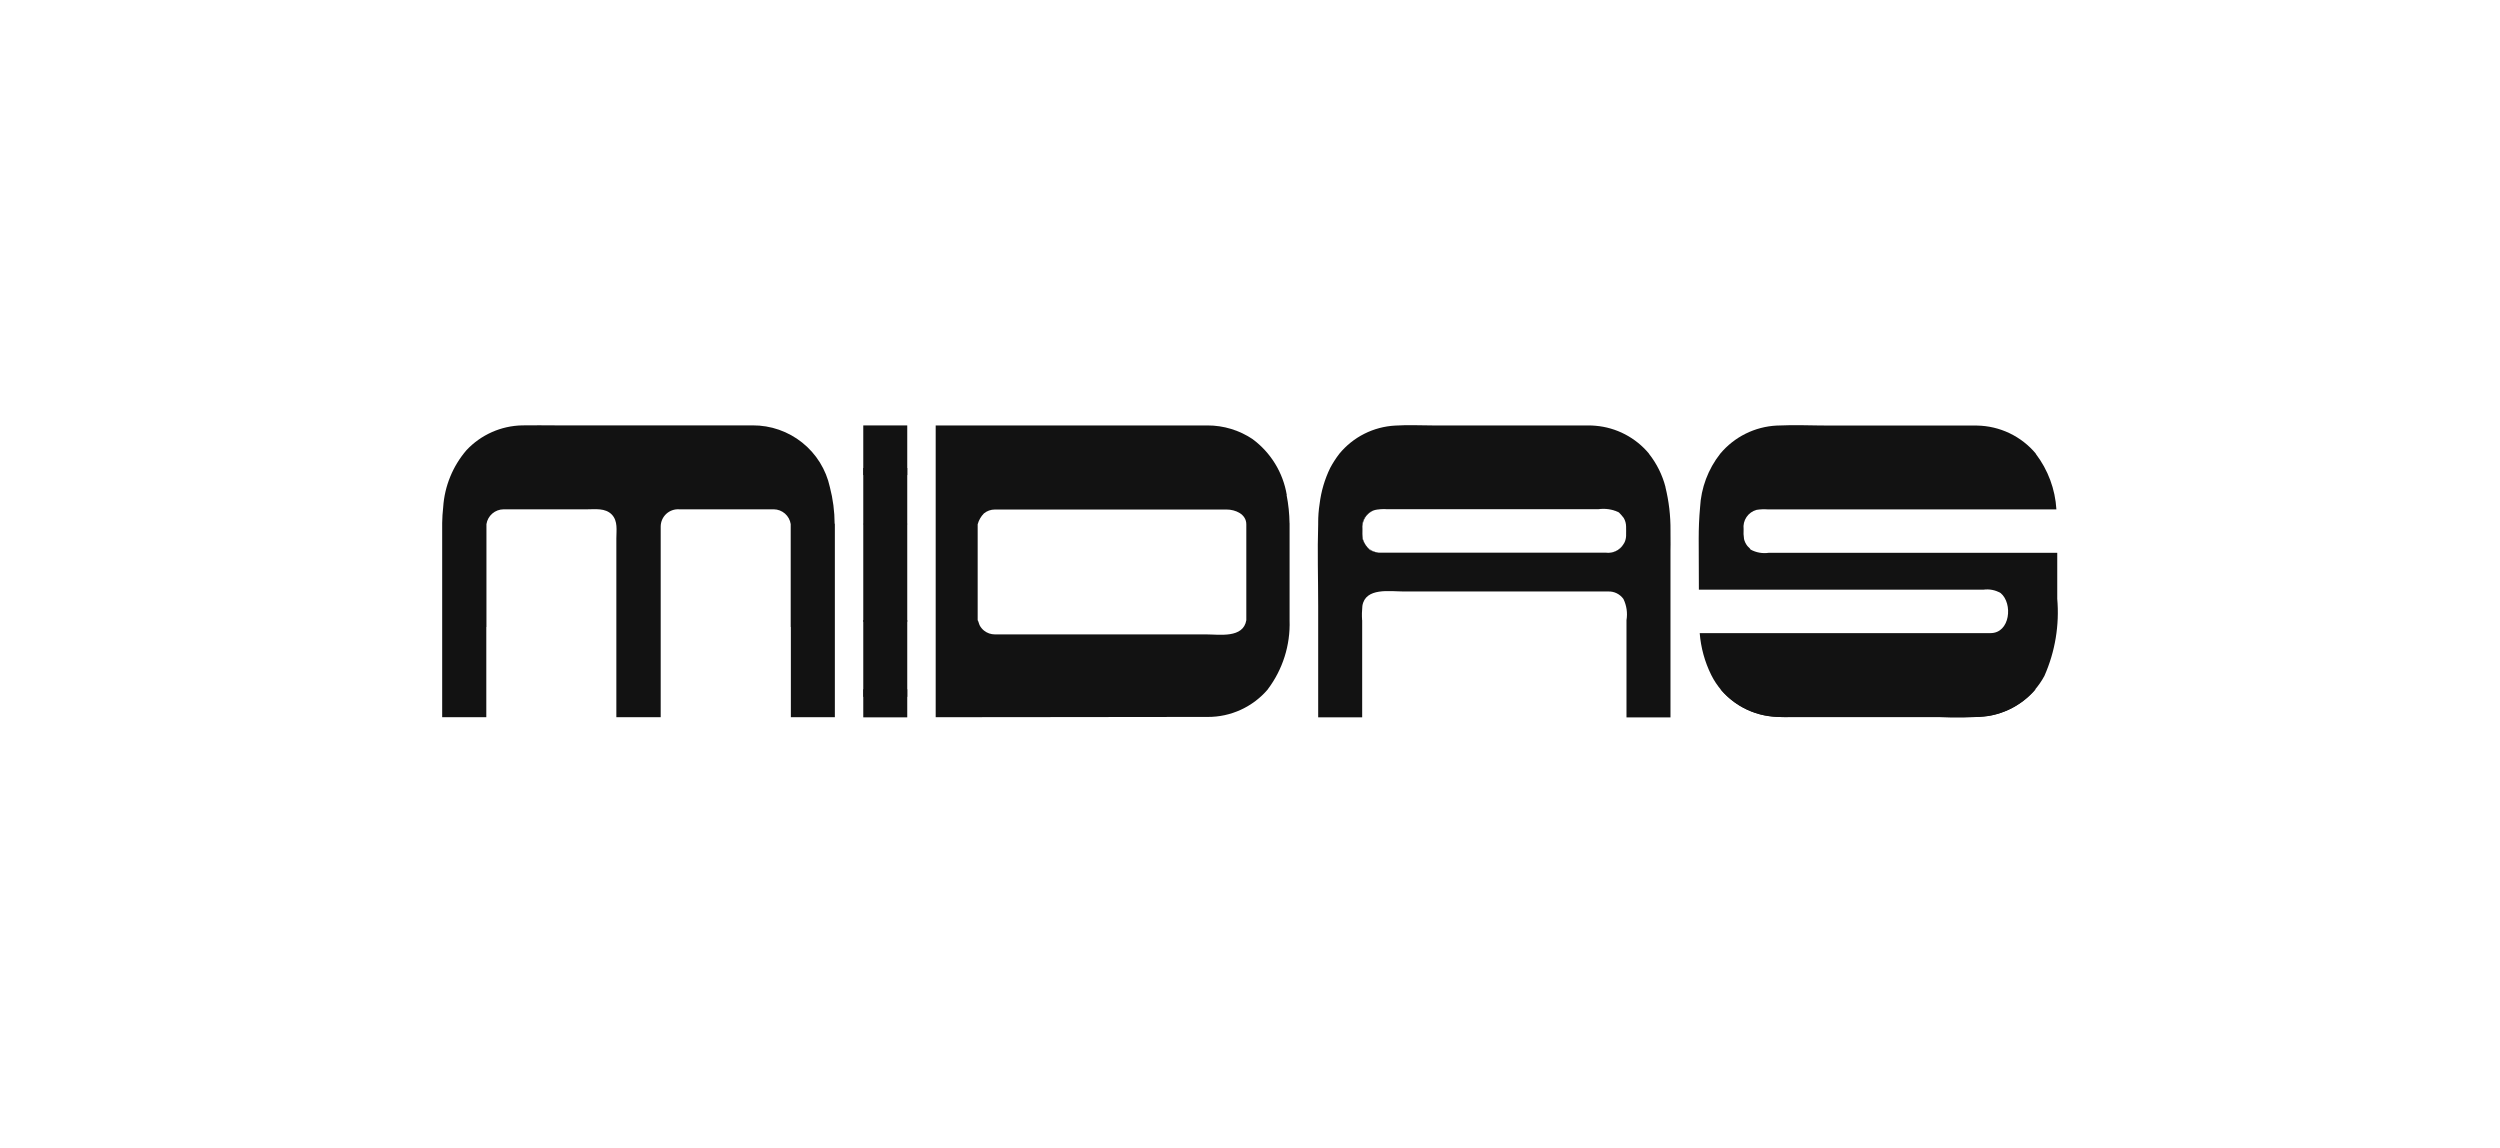
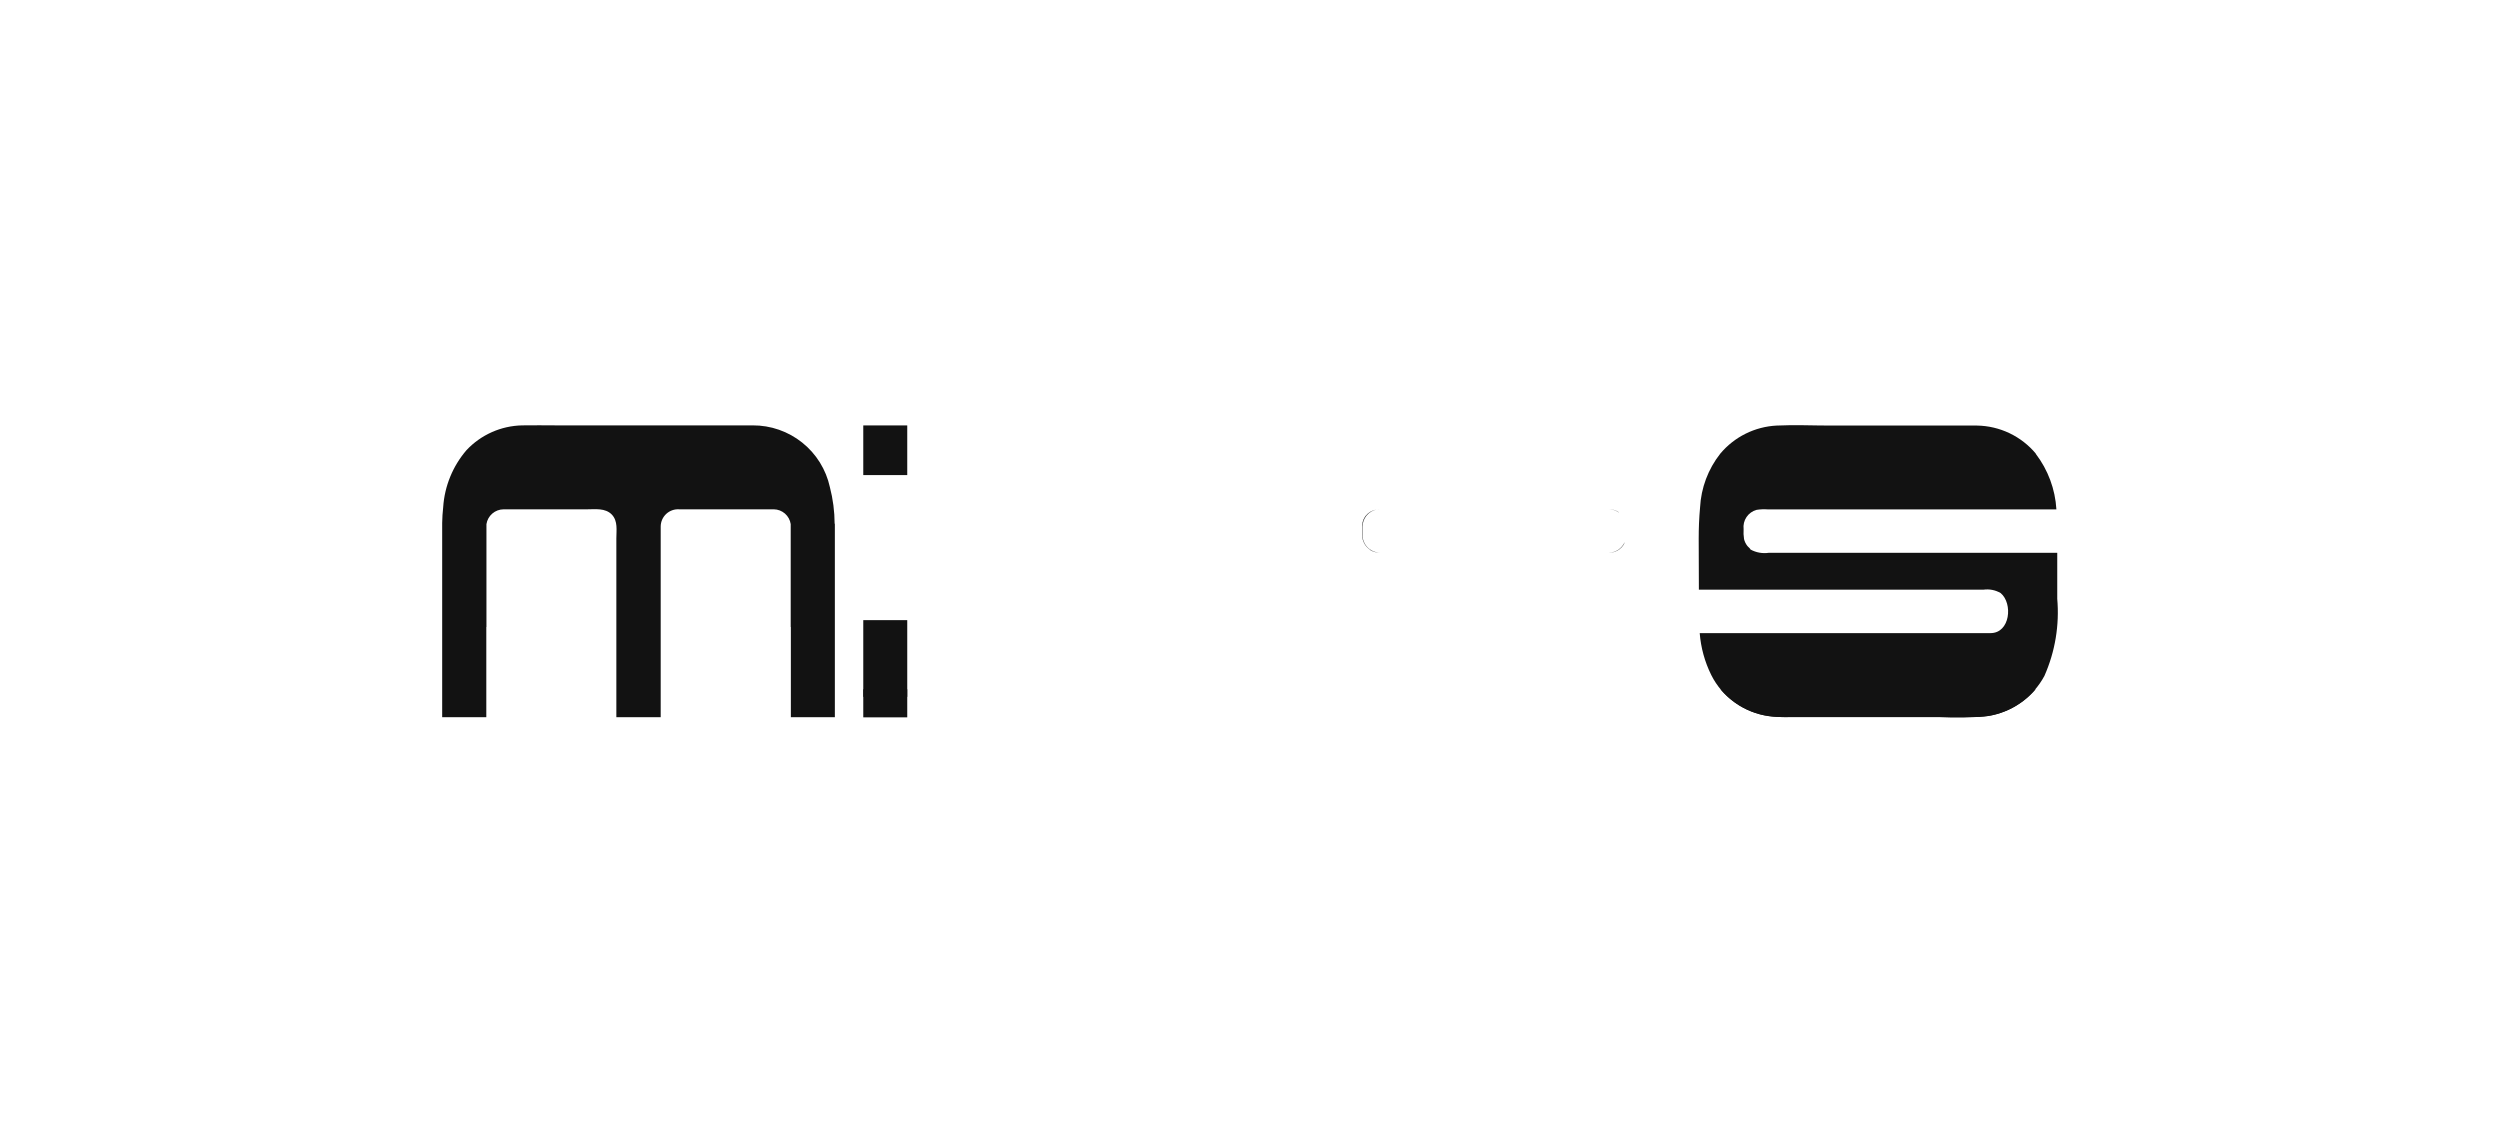
<svg xmlns="http://www.w3.org/2000/svg" width="294" height="135" viewBox="0 0 294 135" fill="none">
  <path d="M209.42 84.324H232.305C233.653 84.326 234.985 84.035 236.208 83.471C237.432 82.907 238.518 82.084 239.391 81.059H202.332C203.205 82.085 204.292 82.908 205.516 83.472C206.74 84.036 208.072 84.327 209.42 84.324Z" fill="#121212" />
-   <path d="M106.692 55.037H101.521V61.65H106.692V55.037Z" fill="#121212" />
  <path d="M106.692 50.03H101.521V55.87H106.692V50.03Z" fill="#121212" />
-   <path d="M106.692 61.6H101.521V73.124H106.692V61.6Z" fill="#121212" />
  <path d="M106.692 72.928H101.521V81.949H106.692V72.928Z" fill="#121212" />
  <path d="M106.692 81.059H101.521V84.36H106.692V81.059Z" fill="#121212" />
  <path d="M241.932 70.393V65.009H208.011C207.273 65.118 206.519 64.983 205.864 64.625C205.8 64.464 205.573 64.325 205.466 64.17C205.29 63.939 205.164 63.673 205.098 63.391C205.039 63.004 205.022 62.612 205.048 62.222C204.988 61.724 205.11 61.221 205.391 60.805C205.672 60.389 206.093 60.089 206.578 59.958C207.007 59.891 207.443 59.873 207.876 59.904H241.833C241.693 57.531 240.846 55.253 239.401 53.363H239.427C238.579 52.344 237.521 51.52 236.325 50.947C235.128 50.375 233.822 50.067 232.496 50.046C231.873 50.036 231.25 50.046 230.627 50.046H221.473H215.247C213.157 50.046 211.044 49.943 208.956 50.046C207.678 50.108 206.427 50.434 205.281 51.004C204.135 51.574 203.12 52.374 202.3 53.355C200.875 55.168 200.046 57.376 199.928 59.678C199.814 60.906 199.767 62.133 199.767 63.367C199.767 65.355 199.779 67.354 199.788 69.347H233.246C233.949 69.246 234.665 69.387 235.278 69.745C236.736 70.965 236.402 74.454 234.084 74.454C233.765 74.466 233.445 74.454 233.126 74.454H199.886C200.02 76.166 200.48 77.837 201.241 79.377C201.889 80.672 202.844 81.79 204.023 82.632C205.203 83.474 206.57 84.016 208.007 84.209C208.851 84.313 209.702 84.353 210.552 84.328H218.431H228.114C230.003 84.432 231.897 84.389 233.779 84.201C235.176 83.979 236.502 83.438 237.655 82.62C238.807 81.802 239.755 80.729 240.424 79.484C241.686 76.629 242.204 73.501 241.93 70.391L241.932 70.393Z" fill="#121212" />
  <path d="M190.356 60.23C190.029 60.011 189.644 59.892 189.25 59.889C189.647 59.902 190.031 60.031 190.356 60.258V60.23Z" fill="#121212" />
  <path d="M160.234 62.947V61.933C160.236 61.462 160.399 61.007 160.696 60.641C160.993 60.276 161.407 60.023 161.868 59.926C161.378 60.001 160.934 60.256 160.622 60.641C160.615 60.649 160.608 60.657 160.602 60.665C160.543 60.743 160.489 60.825 160.441 60.91C160.405 60.974 160.372 61.04 160.344 61.108L160.332 61.14C160.239 61.376 160.192 61.627 160.192 61.88V62.937C160.193 63.272 160.275 63.602 160.433 63.898C160.591 64.194 160.819 64.447 161.098 64.634V64.66C161.421 64.873 161.801 64.987 162.188 64.986H162.262C161.724 64.979 161.21 64.761 160.831 64.38C160.452 63.999 160.238 63.484 160.234 62.947Z" fill="#121212" />
-   <path d="M191.132 63.552C191.112 63.611 191.1 63.671 191.076 63.725C191.094 63.667 191.118 63.613 191.132 63.552Z" fill="#121212" />
  <path d="M189.201 64.994H189.241C189.594 64.996 189.941 64.903 190.247 64.727C190.553 64.55 190.806 64.295 190.98 63.989C191.013 63.91 191.041 63.83 191.064 63.748C190.908 64.114 190.648 64.426 190.318 64.647C189.987 64.869 189.599 64.989 189.201 64.994Z" fill="#121212" />
  <path d="M162.191 59.889C162.115 59.893 162.039 59.903 161.964 59.916C162.049 59.902 162.135 59.893 162.221 59.889H162.191Z" fill="#121212" />
  <path d="M161.869 59.928L161.965 59.916C161.933 59.922 161.899 59.92 161.869 59.928Z" fill="#121212" />
  <path d="M98.153 61.594C98.147 60.138 97.959 58.688 97.592 57.279C97.139 55.215 95.992 53.369 94.341 52.049C92.69 50.729 90.635 50.014 88.52 50.024H65.418C64.081 50.024 62.742 49.998 61.405 50.024C60.174 50.05 58.961 50.321 57.836 50.822C56.712 51.322 55.699 52.042 54.858 52.94C53.242 54.82 52.282 57.172 52.119 59.644C52.05 60.256 52.012 60.872 52 61.489V84.346H57.19V73.734H57.206V61.636C57.28 61.156 57.522 60.717 57.889 60.399C58.257 60.08 58.725 59.902 59.212 59.897H68.998C69.993 59.897 71.187 59.716 71.957 60.521C72.678 61.284 72.483 62.365 72.483 63.323V81.045V84.346H77.698V81.933V72.915V61.906C77.701 61.628 77.761 61.353 77.874 61.098C77.988 60.844 78.152 60.616 78.357 60.427C78.562 60.239 78.804 60.094 79.067 60.002C79.33 59.911 79.609 59.874 79.887 59.895H90.454C90.635 59.895 90.816 59.895 90.997 59.895C91.482 59.901 91.948 60.08 92.313 60.398C92.677 60.717 92.917 61.155 92.987 61.634V73.732H93.005V81.043V84.344H98.179V81.933V61.594H98.153Z" fill="#121212" />
-   <path d="M196.451 62.397C196.466 60.675 196.265 58.958 195.854 57.285H195.864C195.495 55.857 194.832 54.521 193.918 53.363H193.933C193.155 52.422 192.195 51.646 191.112 51.08C190.029 50.514 188.843 50.17 187.625 50.068C187.096 50.018 186.561 50.034 186.033 50.034H168.659C167.141 50.034 165.596 49.949 164.082 50.048C162.815 50.114 161.575 50.442 160.442 51.014C159.309 51.585 158.308 52.386 157.503 53.365C157.099 53.892 156.739 54.451 156.427 55.037C155.783 56.365 155.364 57.79 155.187 59.255C155.07 59.996 155.014 60.746 155.018 61.497V61.652C154.914 64.846 155.018 68.058 155.018 71.256V72.929V84.362H160.192V81.061V72.929H160.182C160.146 72.371 160.158 71.812 160.215 71.256C160.558 69.055 163.479 69.558 165.065 69.558H189.128C189.477 69.545 189.824 69.62 190.136 69.775C190.449 69.93 190.718 70.161 190.919 70.447C191.291 71.218 191.416 72.085 191.275 72.929V82.108V84.364H196.449V72.931V71.258V64.722C196.449 64.722 196.475 63.611 196.449 62.403C196.447 62.149 196.467 63.609 196.451 62.397ZM191.233 62.948C191.23 63.241 191.164 63.53 191.042 63.796C190.919 64.062 190.742 64.299 190.521 64.493C190.301 64.686 190.042 64.831 189.762 64.918C189.482 65.004 189.186 65.031 188.895 64.997H162.488C162.001 65.029 161.516 64.915 161.095 64.669C160.699 64.326 160.402 63.882 160.237 63.385C160.18 63.001 160.164 62.612 160.19 62.224C160.132 61.751 160.238 61.273 160.489 60.868C160.741 60.464 161.123 60.157 161.573 59.998C162.095 59.882 162.631 59.843 163.165 59.885H187.946C188.766 59.766 189.603 59.887 190.356 60.233C190.57 60.445 190.77 60.673 190.952 60.914C191.133 61.225 191.228 61.577 191.229 61.936C191.241 62.272 191.229 62.612 191.229 62.95L191.233 62.948Z" fill="#121212" />
-   <path d="M151.649 61.529C151.634 60.415 151.519 59.304 151.305 58.211H151.325C150.889 55.58 149.444 53.222 147.297 51.636C145.736 50.589 143.897 50.031 142.016 50.032H110.037V55.035V61.648V75.99V81.675V84.344L122.574 84.332L140.199 84.312H142.018C143.365 84.319 144.697 84.031 145.921 83.469C147.145 82.906 148.232 82.084 149.104 81.059H149.092C150.849 78.731 151.753 75.872 151.655 72.959V61.529H151.649ZM146.569 72.927C146.211 75.088 143.411 74.605 141.835 74.605H116.986C116.53 74.604 116.087 74.449 115.73 74.166C115.524 74.002 115.352 73.8 115.225 73.569C115.119 73.371 115.078 73.08 114.974 72.935V61.658C115.105 61.175 115.358 60.735 115.708 60.378C116.069 60.082 116.521 59.921 116.988 59.92H144.251C145.268 59.92 146.569 60.447 146.567 61.668C146.567 62.569 146.567 63.47 146.567 64.373C146.567 67.155 146.567 69.945 146.567 72.74C146.567 72.806 146.567 72.872 146.567 72.939L146.569 72.927Z" fill="#121212" />
</svg>